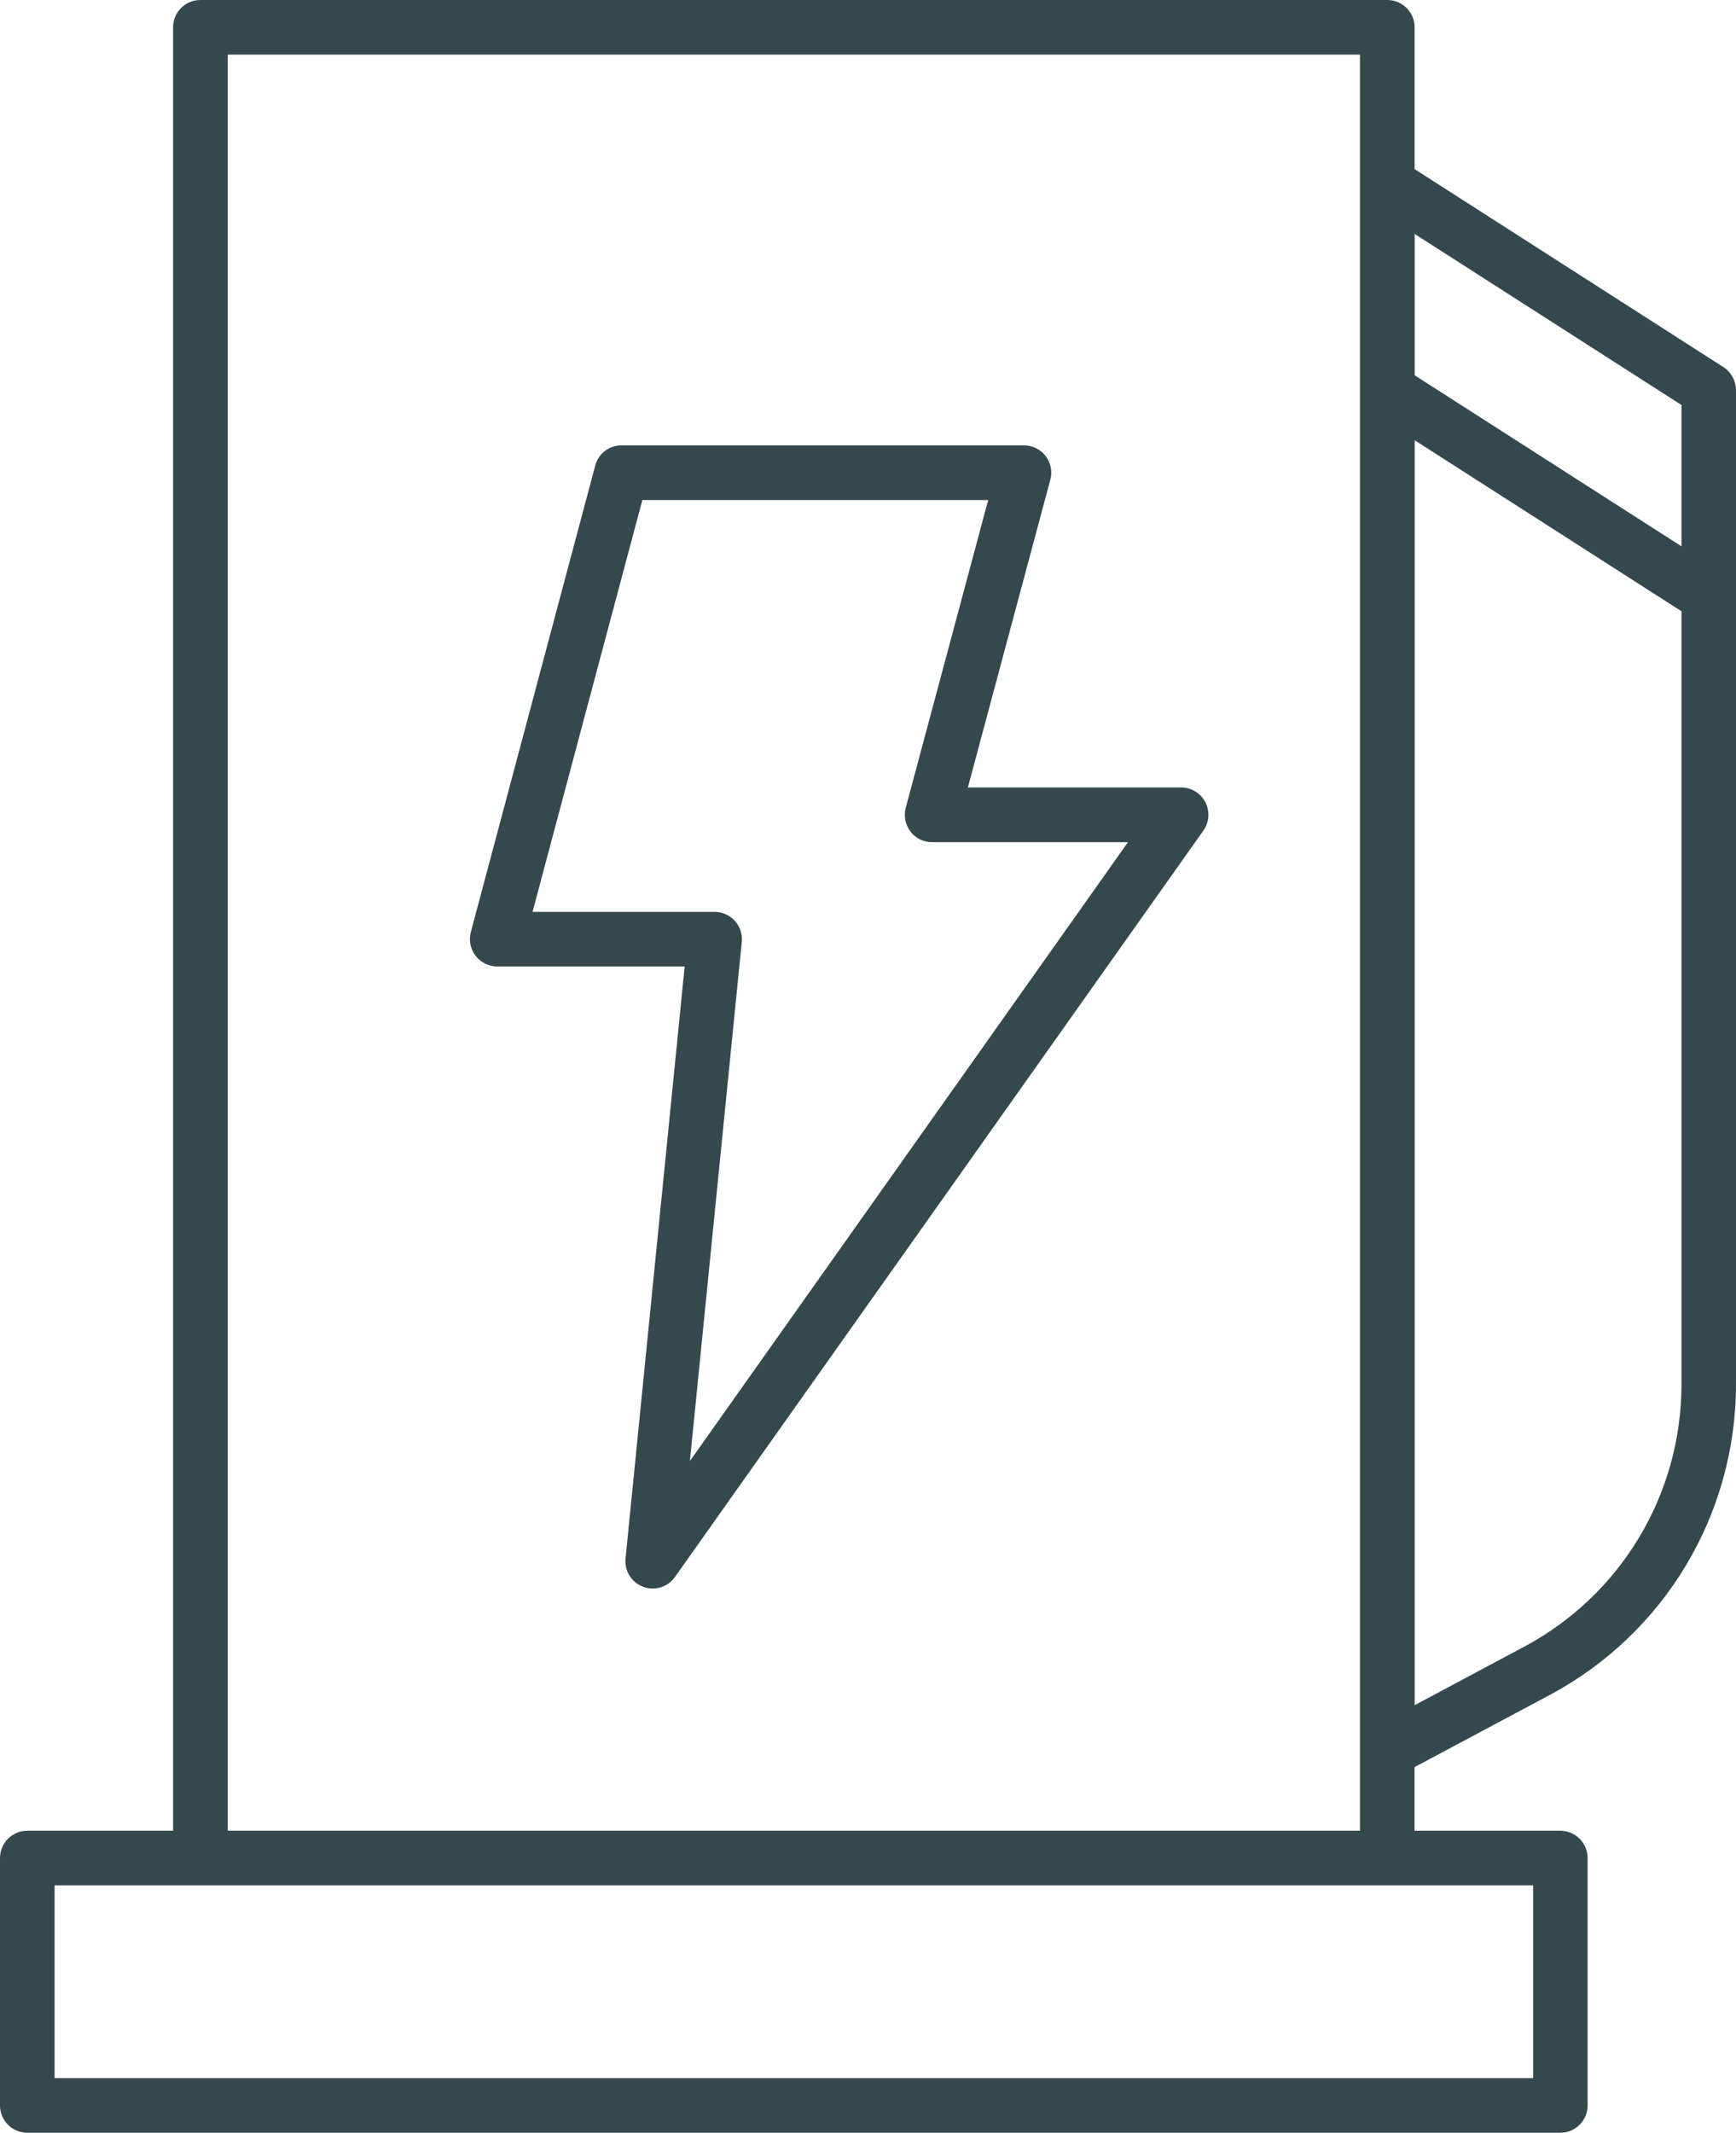
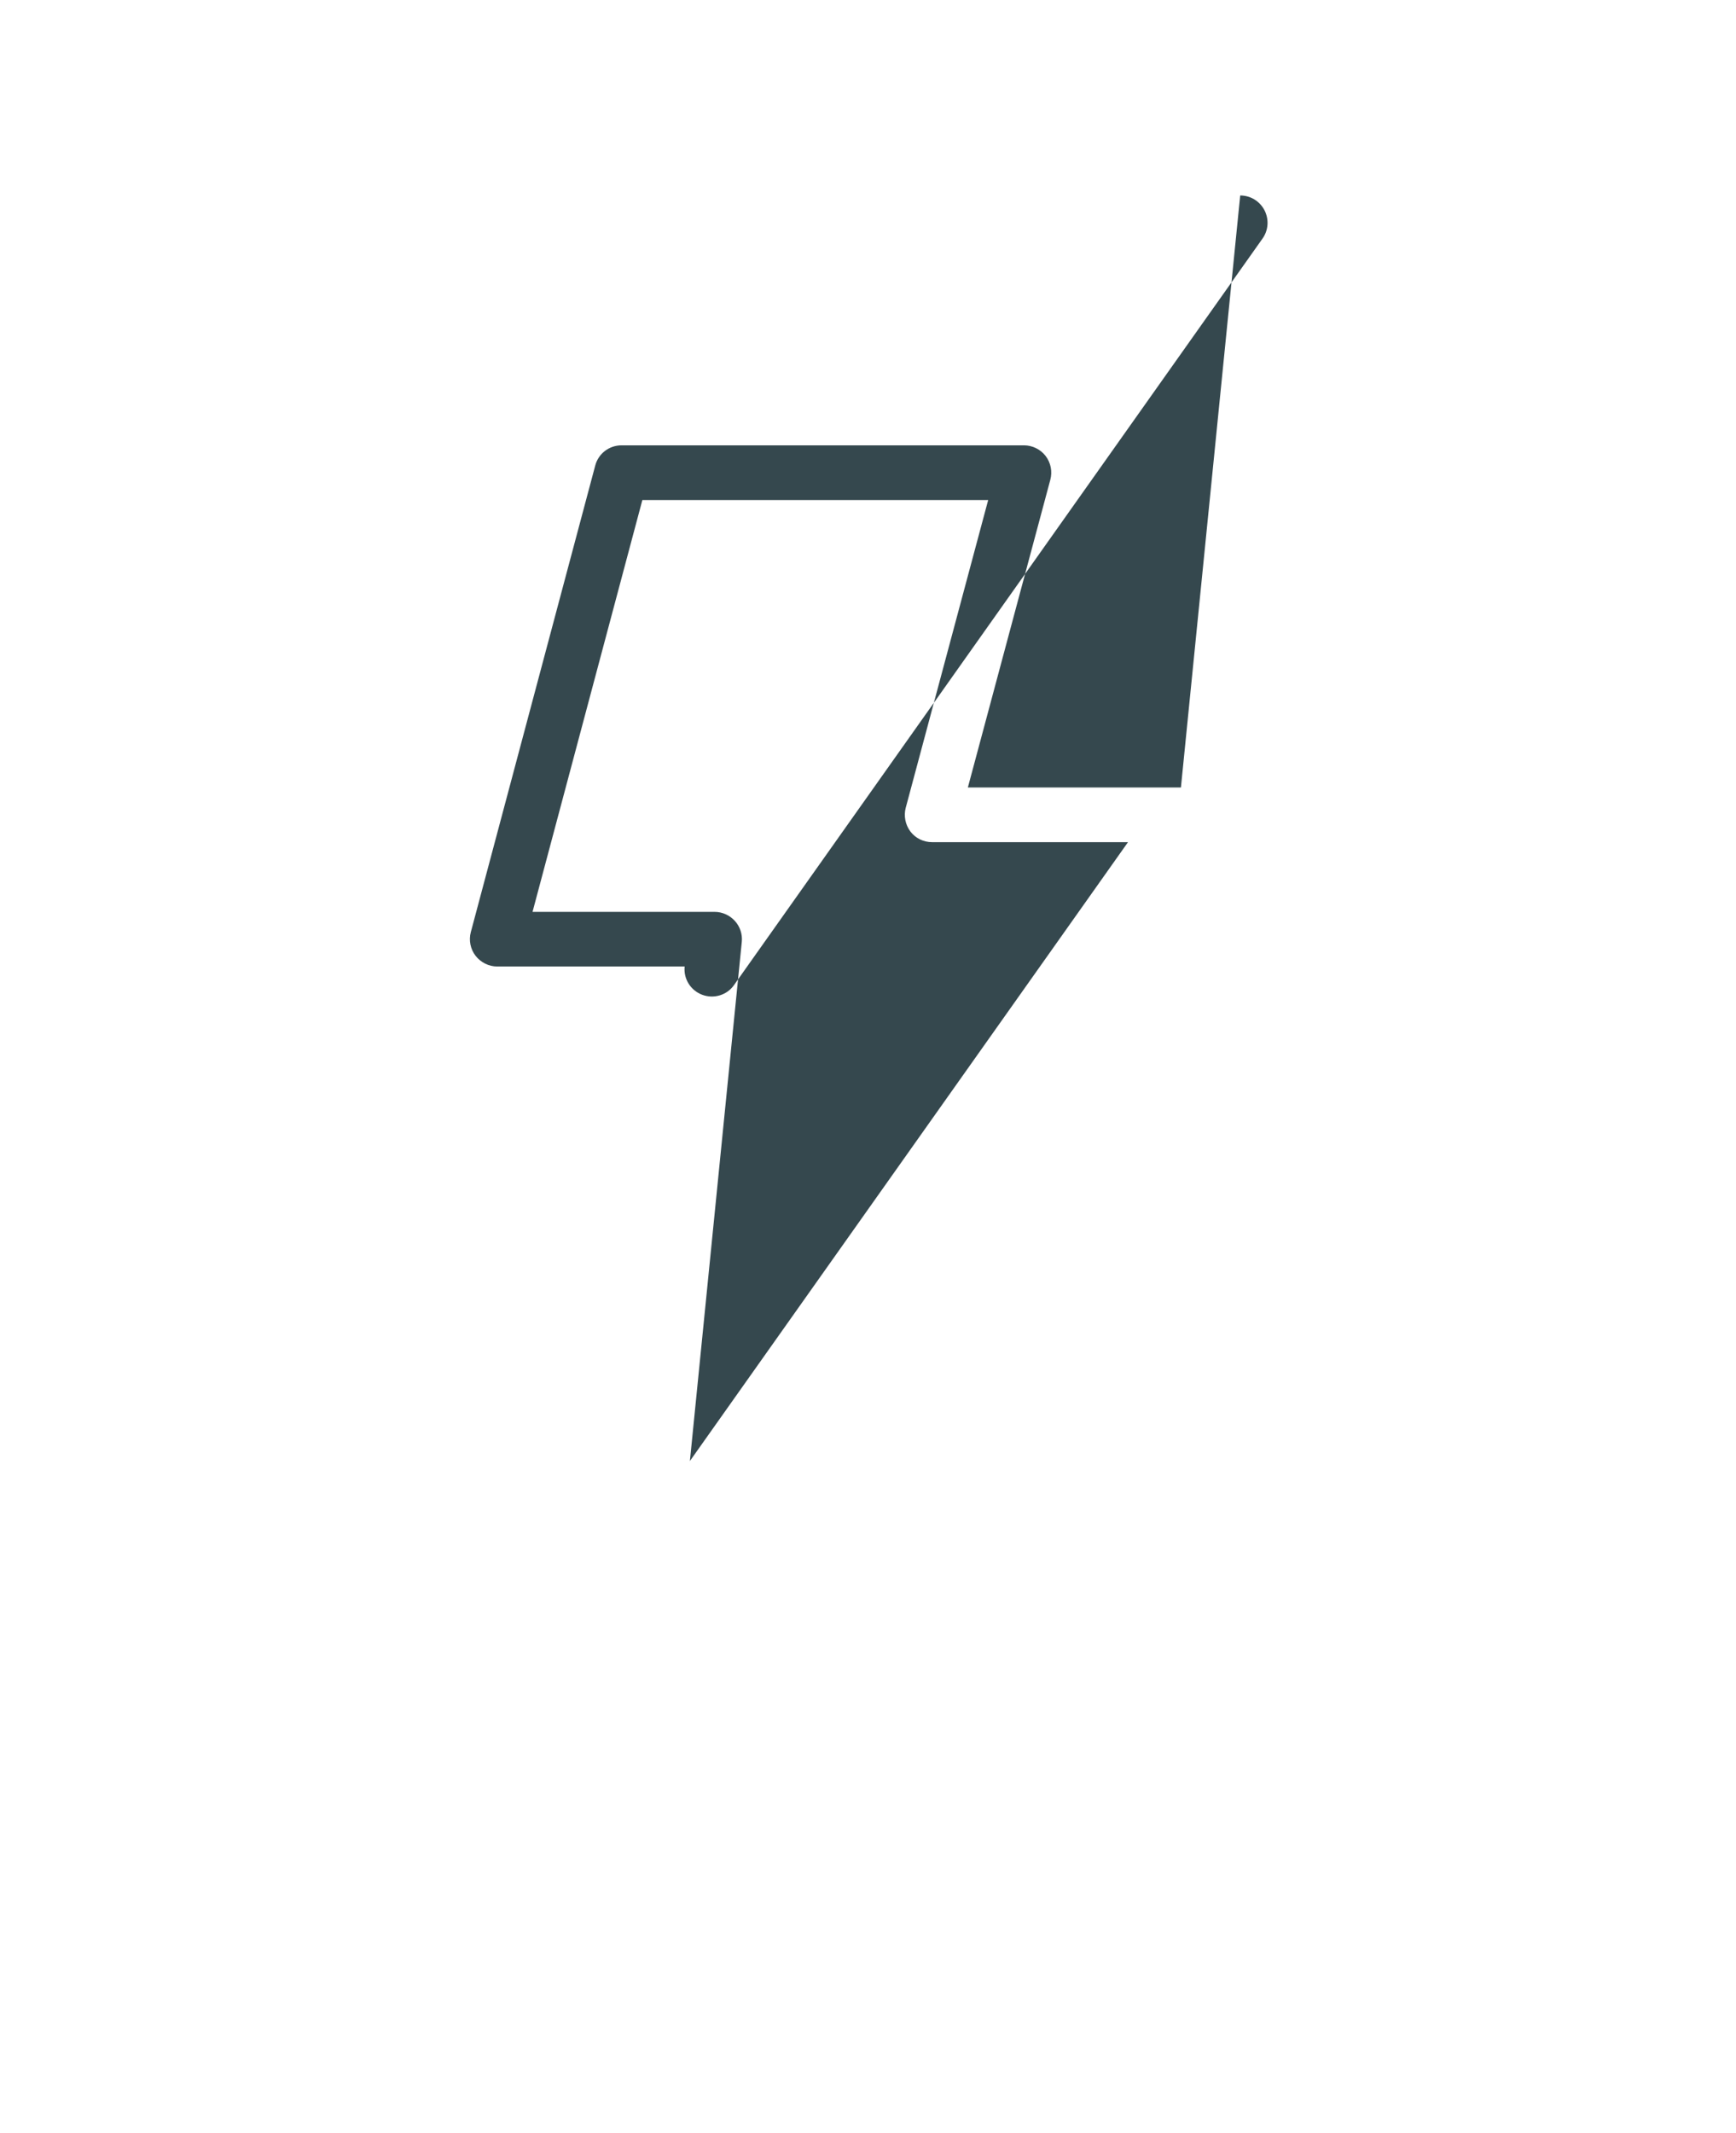
<svg xmlns="http://www.w3.org/2000/svg" id="Calque_1" data-name="Calque 1" viewBox="0 0 218.77 268.63">
  <defs>
    <style>      .cls-1 {        fill: #35484e;        stroke-width: 0px;      }    </style>
  </defs>
-   <path class="cls-1" d="m148.82,99.18h-26.85l10.39-38.75c.28-1.05.06-2.14-.59-3-.64-.83-1.66-1.34-2.72-1.34h-50.73c-1.56,0-2.92,1.05-3.31,2.55l-15.68,58.77c-.27,1.02-.05,2.13.6,2.97s1.67,1.35,2.73,1.35h23.62l-7.45,74.56c-.16,1.56.75,3.01,2.21,3.56,1.47.55,3.12.05,4.01-1.22l66.6-94.02c.75-1.05.84-2.42.25-3.57-.6-1.15-1.77-1.86-3.06-1.86Zm-61.88,84.84l6.54-65.39c.1-.96-.22-1.92-.87-2.64-.66-.72-1.58-1.14-2.55-1.14h-22.95l13.84-51.87h43.58l-10.39,38.76c-.27,1.02-.05,2.14.59,2.99.65.85,1.65,1.34,2.74,1.34h24.68l-55.22,77.96Z" />
-   <path class="cls-1" d="m217.19,46.24l-38.92-24.94V3.44c0-1.9-1.54-3.44-3.44-3.44H25.25c-1.9,0-3.44,1.54-3.44,3.44v227.14H3.44c-1.9,0-3.44,1.54-3.44,3.44v31.16c0,1.9,1.54,3.44,3.44,3.44h193.19c.92,0,1.78-.36,2.43-1.01s1.01-1.51,1.01-2.43v-31.16c0-1.9-1.54-3.44-3.44-3.44h-18.37v-8.01l17.02-9.08c14.49-7.73,23.49-22.74,23.49-39.16V49.14c0-1.16-.61-2.27-1.58-2.9ZM28.7,6.88h142.68v223.7H28.7V6.88Zm164.5,230.58v24.28H6.88v-24.28h186.31Zm18.7-63.13c0,13.87-7.6,26.55-19.84,33.08l-13.78,7.35V55.45l33.62,21.54v97.34Zm0-105.52l-33.62-21.54v-17.8l33.62,21.54v17.8Z" />
+   <path class="cls-1" d="m148.82,99.18h-26.85l10.39-38.75c.28-1.05.06-2.14-.59-3-.64-.83-1.66-1.34-2.72-1.34h-50.73c-1.56,0-2.92,1.05-3.31,2.55l-15.68,58.77c-.27,1.02-.05,2.13.6,2.97s1.67,1.35,2.73,1.35h23.62c-.16,1.56.75,3.01,2.21,3.56,1.47.55,3.12.05,4.01-1.22l66.6-94.02c.75-1.05.84-2.42.25-3.57-.6-1.15-1.77-1.86-3.06-1.86Zm-61.88,84.84l6.54-65.39c.1-.96-.22-1.92-.87-2.64-.66-.72-1.58-1.14-2.55-1.14h-22.95l13.84-51.87h43.58l-10.39,38.76c-.27,1.02-.05,2.14.59,2.99.65.85,1.65,1.34,2.74,1.34h24.68l-55.22,77.96Z" />
</svg>